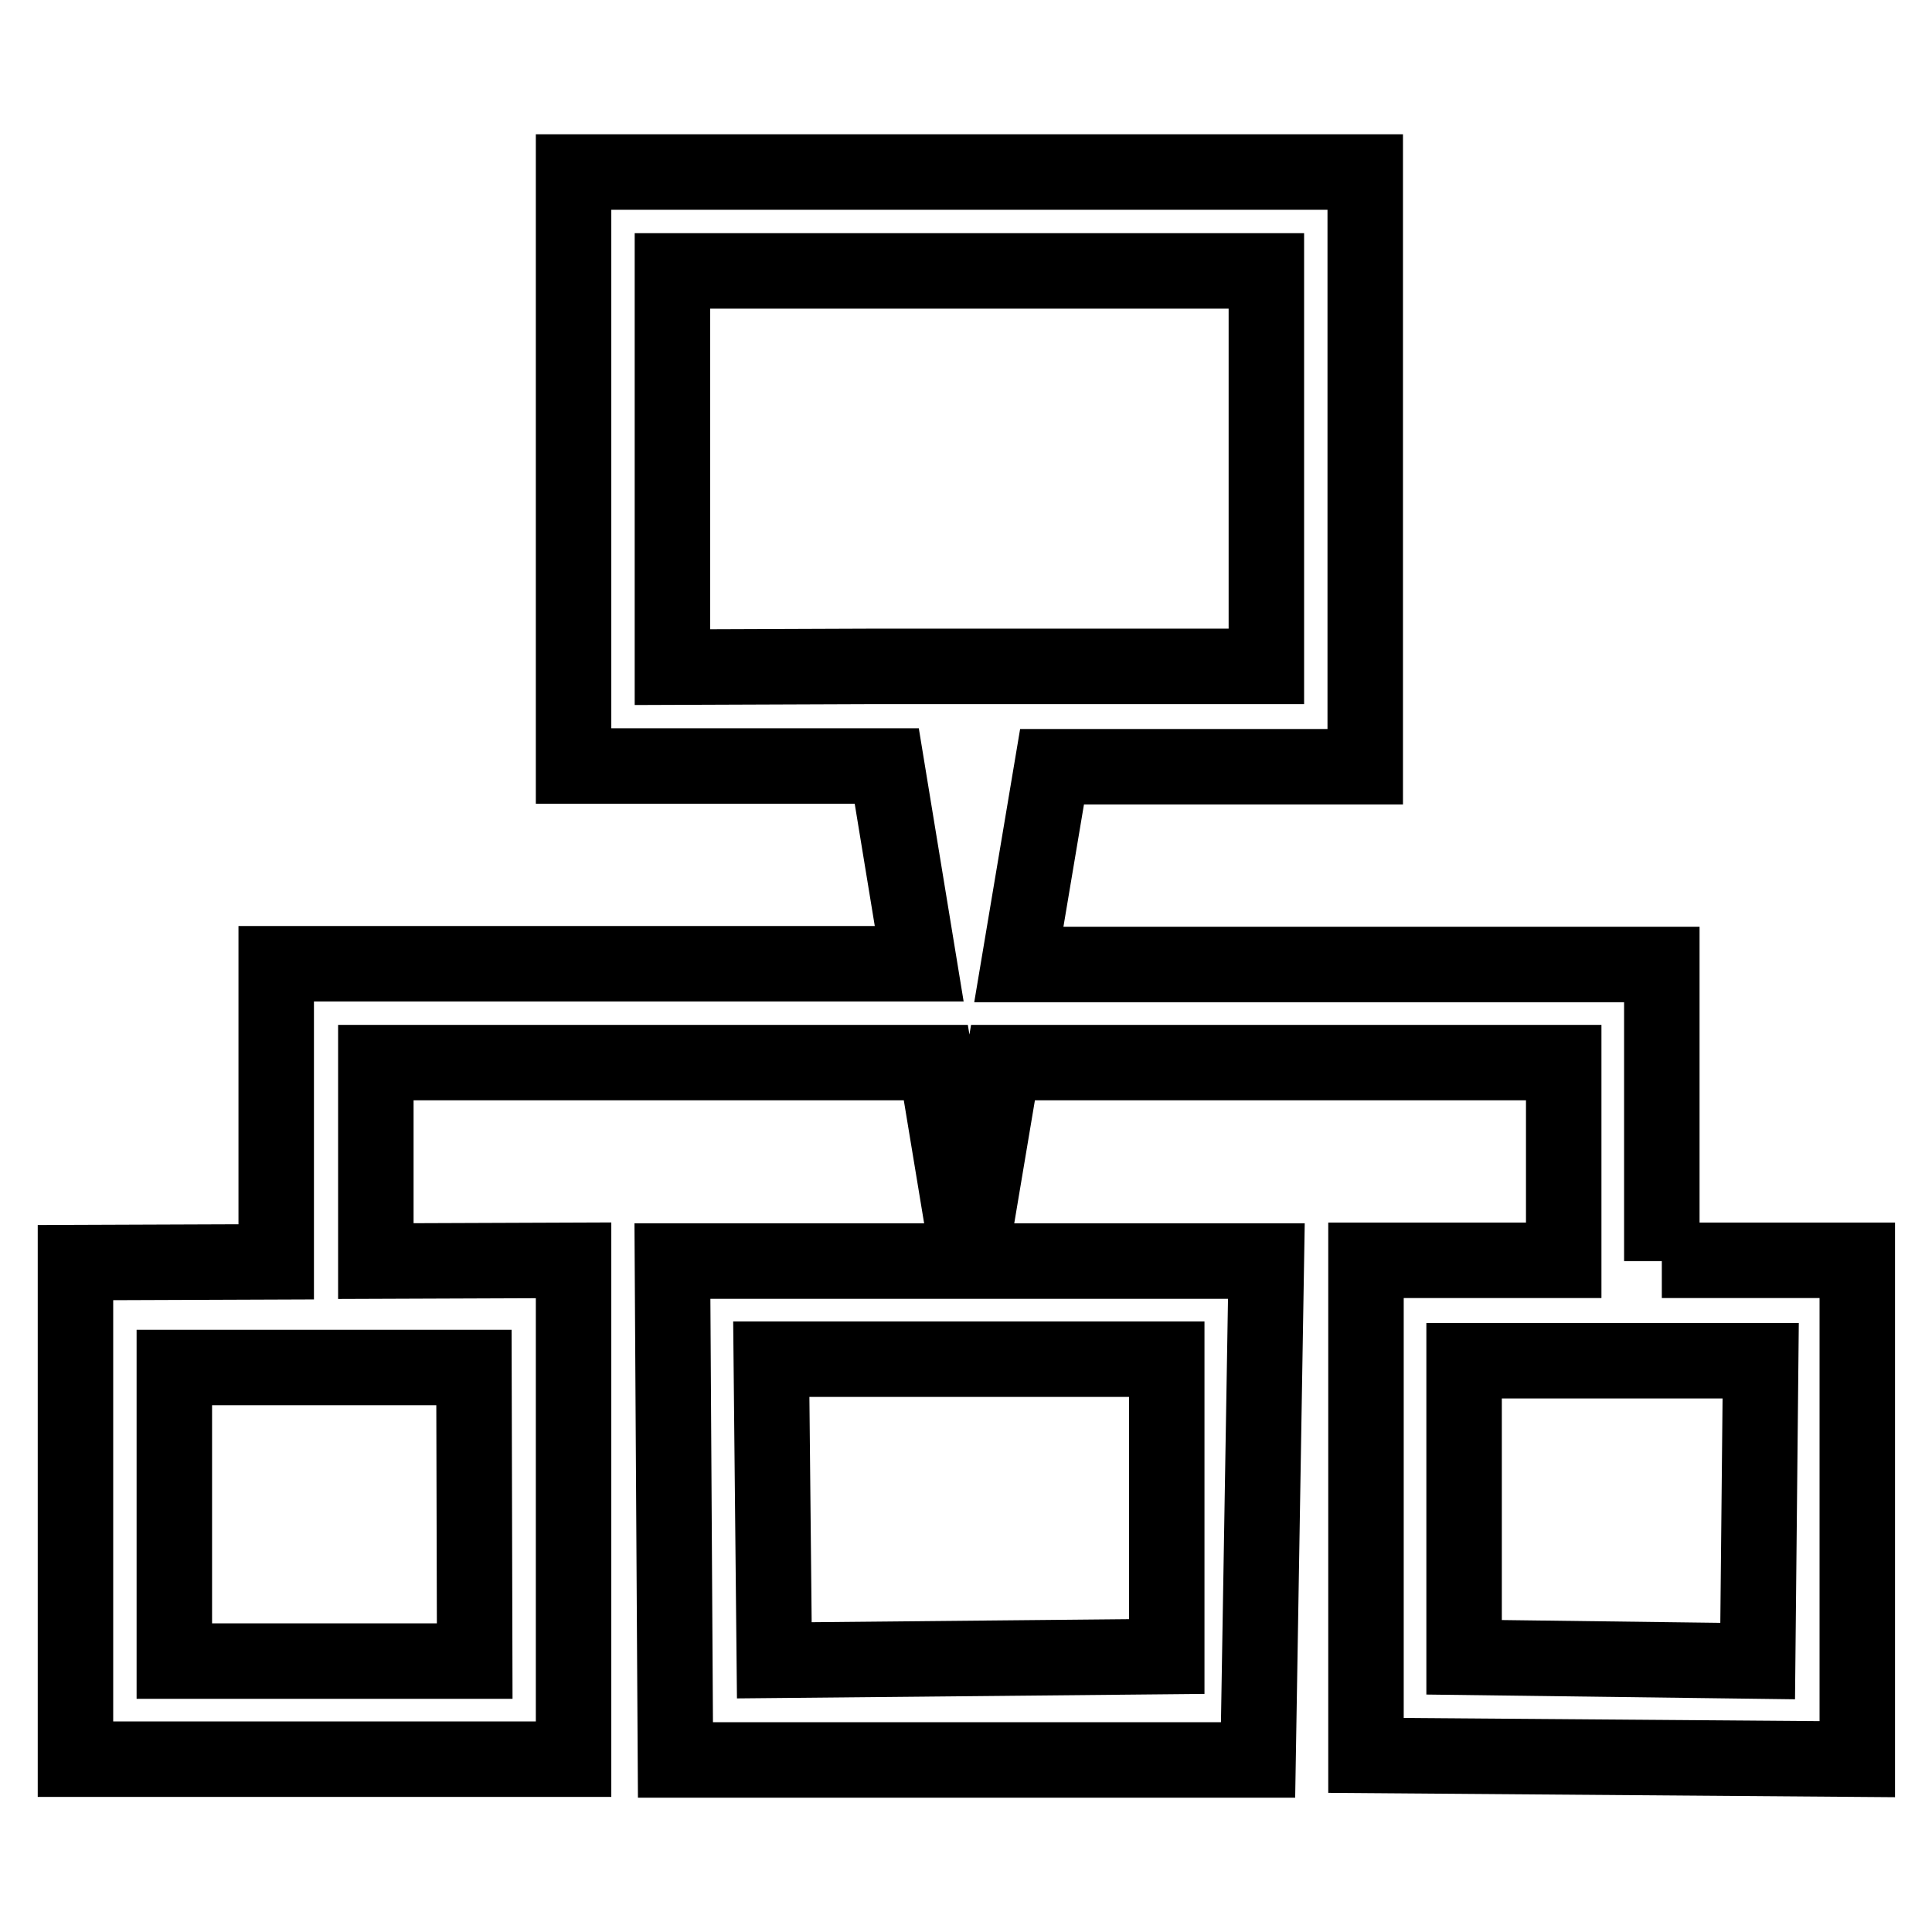
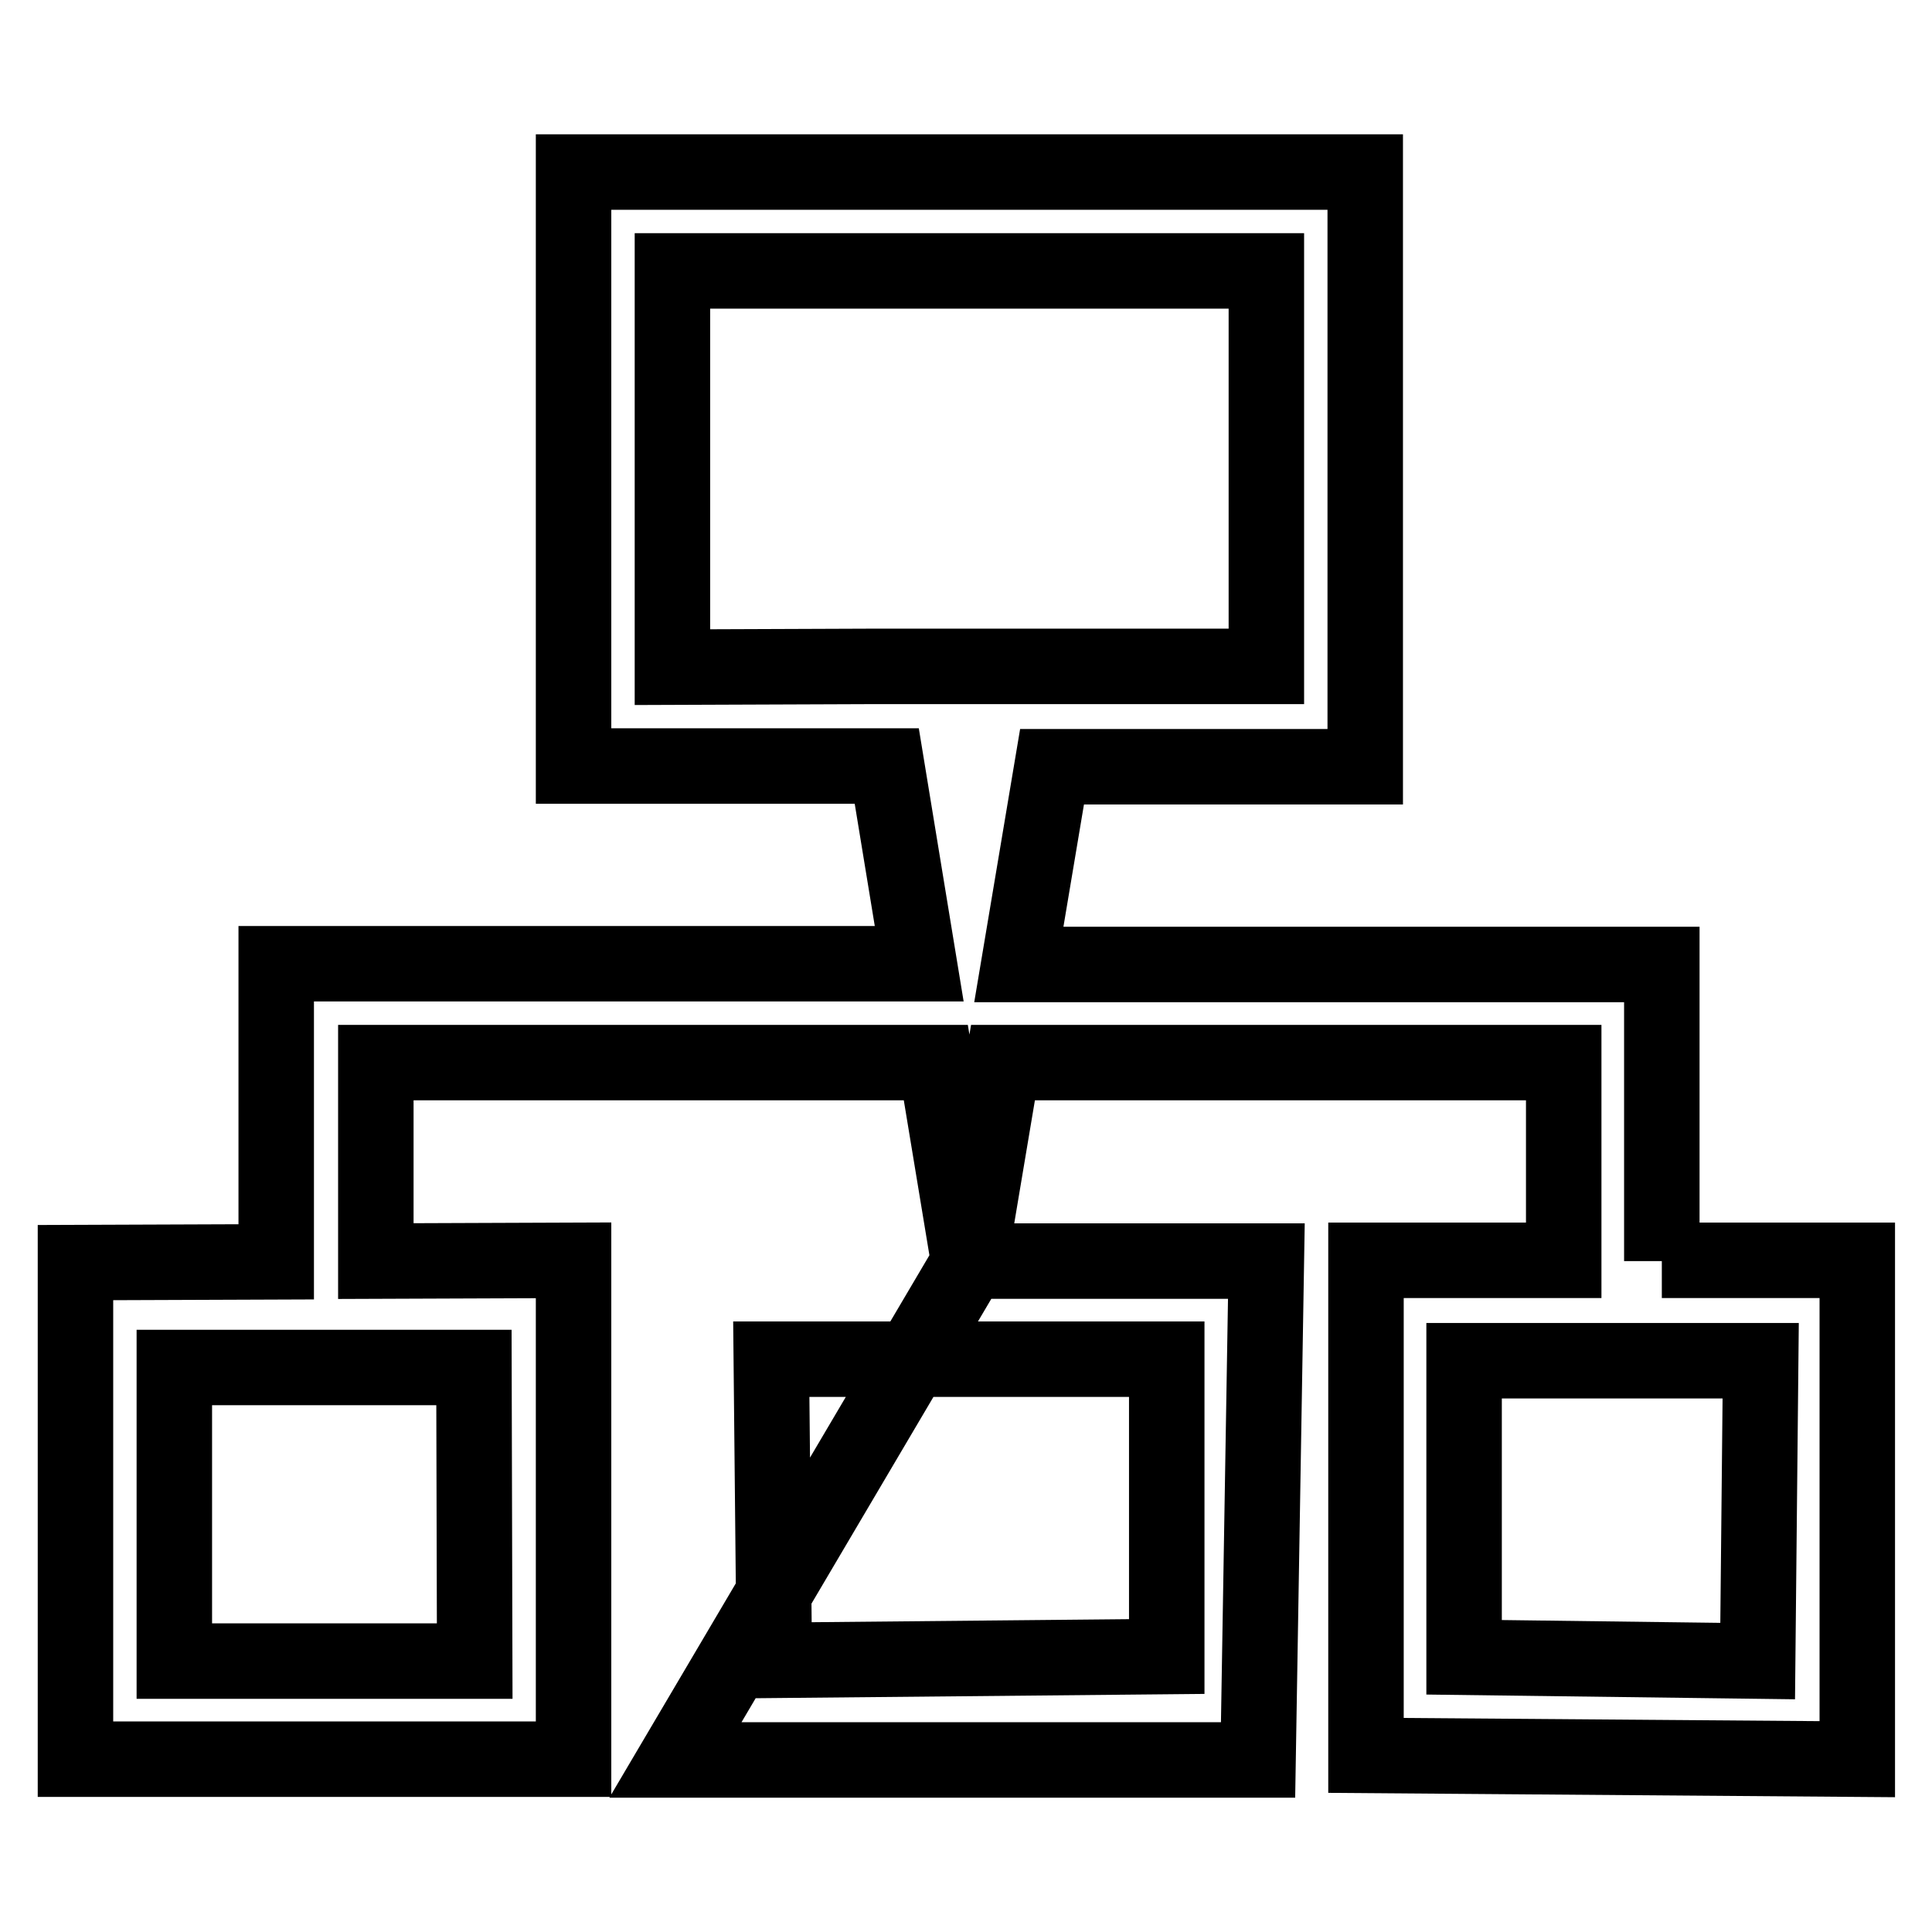
<svg xmlns="http://www.w3.org/2000/svg" version="1.1" x="0px" y="0px" viewBox="0 0 256 256" enable-background="new 0 0 256 256" xml:space="preserve">
  <g>
-     <path stroke-width="10" fill-opacity="0" stroke="#000000" d="M220.2,167.1v-39.3H135l4.4-26.2h41.5V22.8H76v78.7h41.5l4.3,26.2H36.6v39.5L10,167.3v65.8h66V168v-1 l-26.2,0.1v-26.3h74.2l4.1,24.8l0.4,1.4l4.4-26.2h74.3v26.2h-26.2v65.6l65.1,0.5v-66.1H220.2z M89.1,88.4V35.9h78.7v52.4h-26.2 h-26.2L89.1,88.4L89.1,88.4z M62.9,220.1H23.1v-38.9h39.7L62.9,220.1L62.9,220.1z M232.9,220.1l-38.9-0.5v-39.3h13.1h13.1h13.1 L232.9,220.1z M89.5,233.2h77.2l1.1-66.1h-39.3H89.1L89.5,233.2z M154.6,180.2v39.3l-52,0.5l-0.4-39.9H154.6z" />
+     <path stroke-width="10" fill-opacity="0" stroke="#000000" d="M220.2,167.1v-39.3H135l4.4-26.2h41.5V22.8H76v78.7h41.5l4.3,26.2H36.6v39.5L10,167.3v65.8h66V168v-1 l-26.2,0.1v-26.3h74.2l4.1,24.8l0.4,1.4l4.4-26.2h74.3v26.2h-26.2v65.6l65.1,0.5v-66.1H220.2z M89.1,88.4V35.9h78.7v52.4h-26.2 h-26.2L89.1,88.4L89.1,88.4z M62.9,220.1H23.1v-38.9h39.7L62.9,220.1L62.9,220.1z M232.9,220.1l-38.9-0.5v-39.3h13.1h13.1h13.1 L232.9,220.1z M89.5,233.2h77.2l1.1-66.1h-39.3L89.5,233.2z M154.6,180.2v39.3l-52,0.5l-0.4-39.9H154.6z" />
  </g>
</svg>